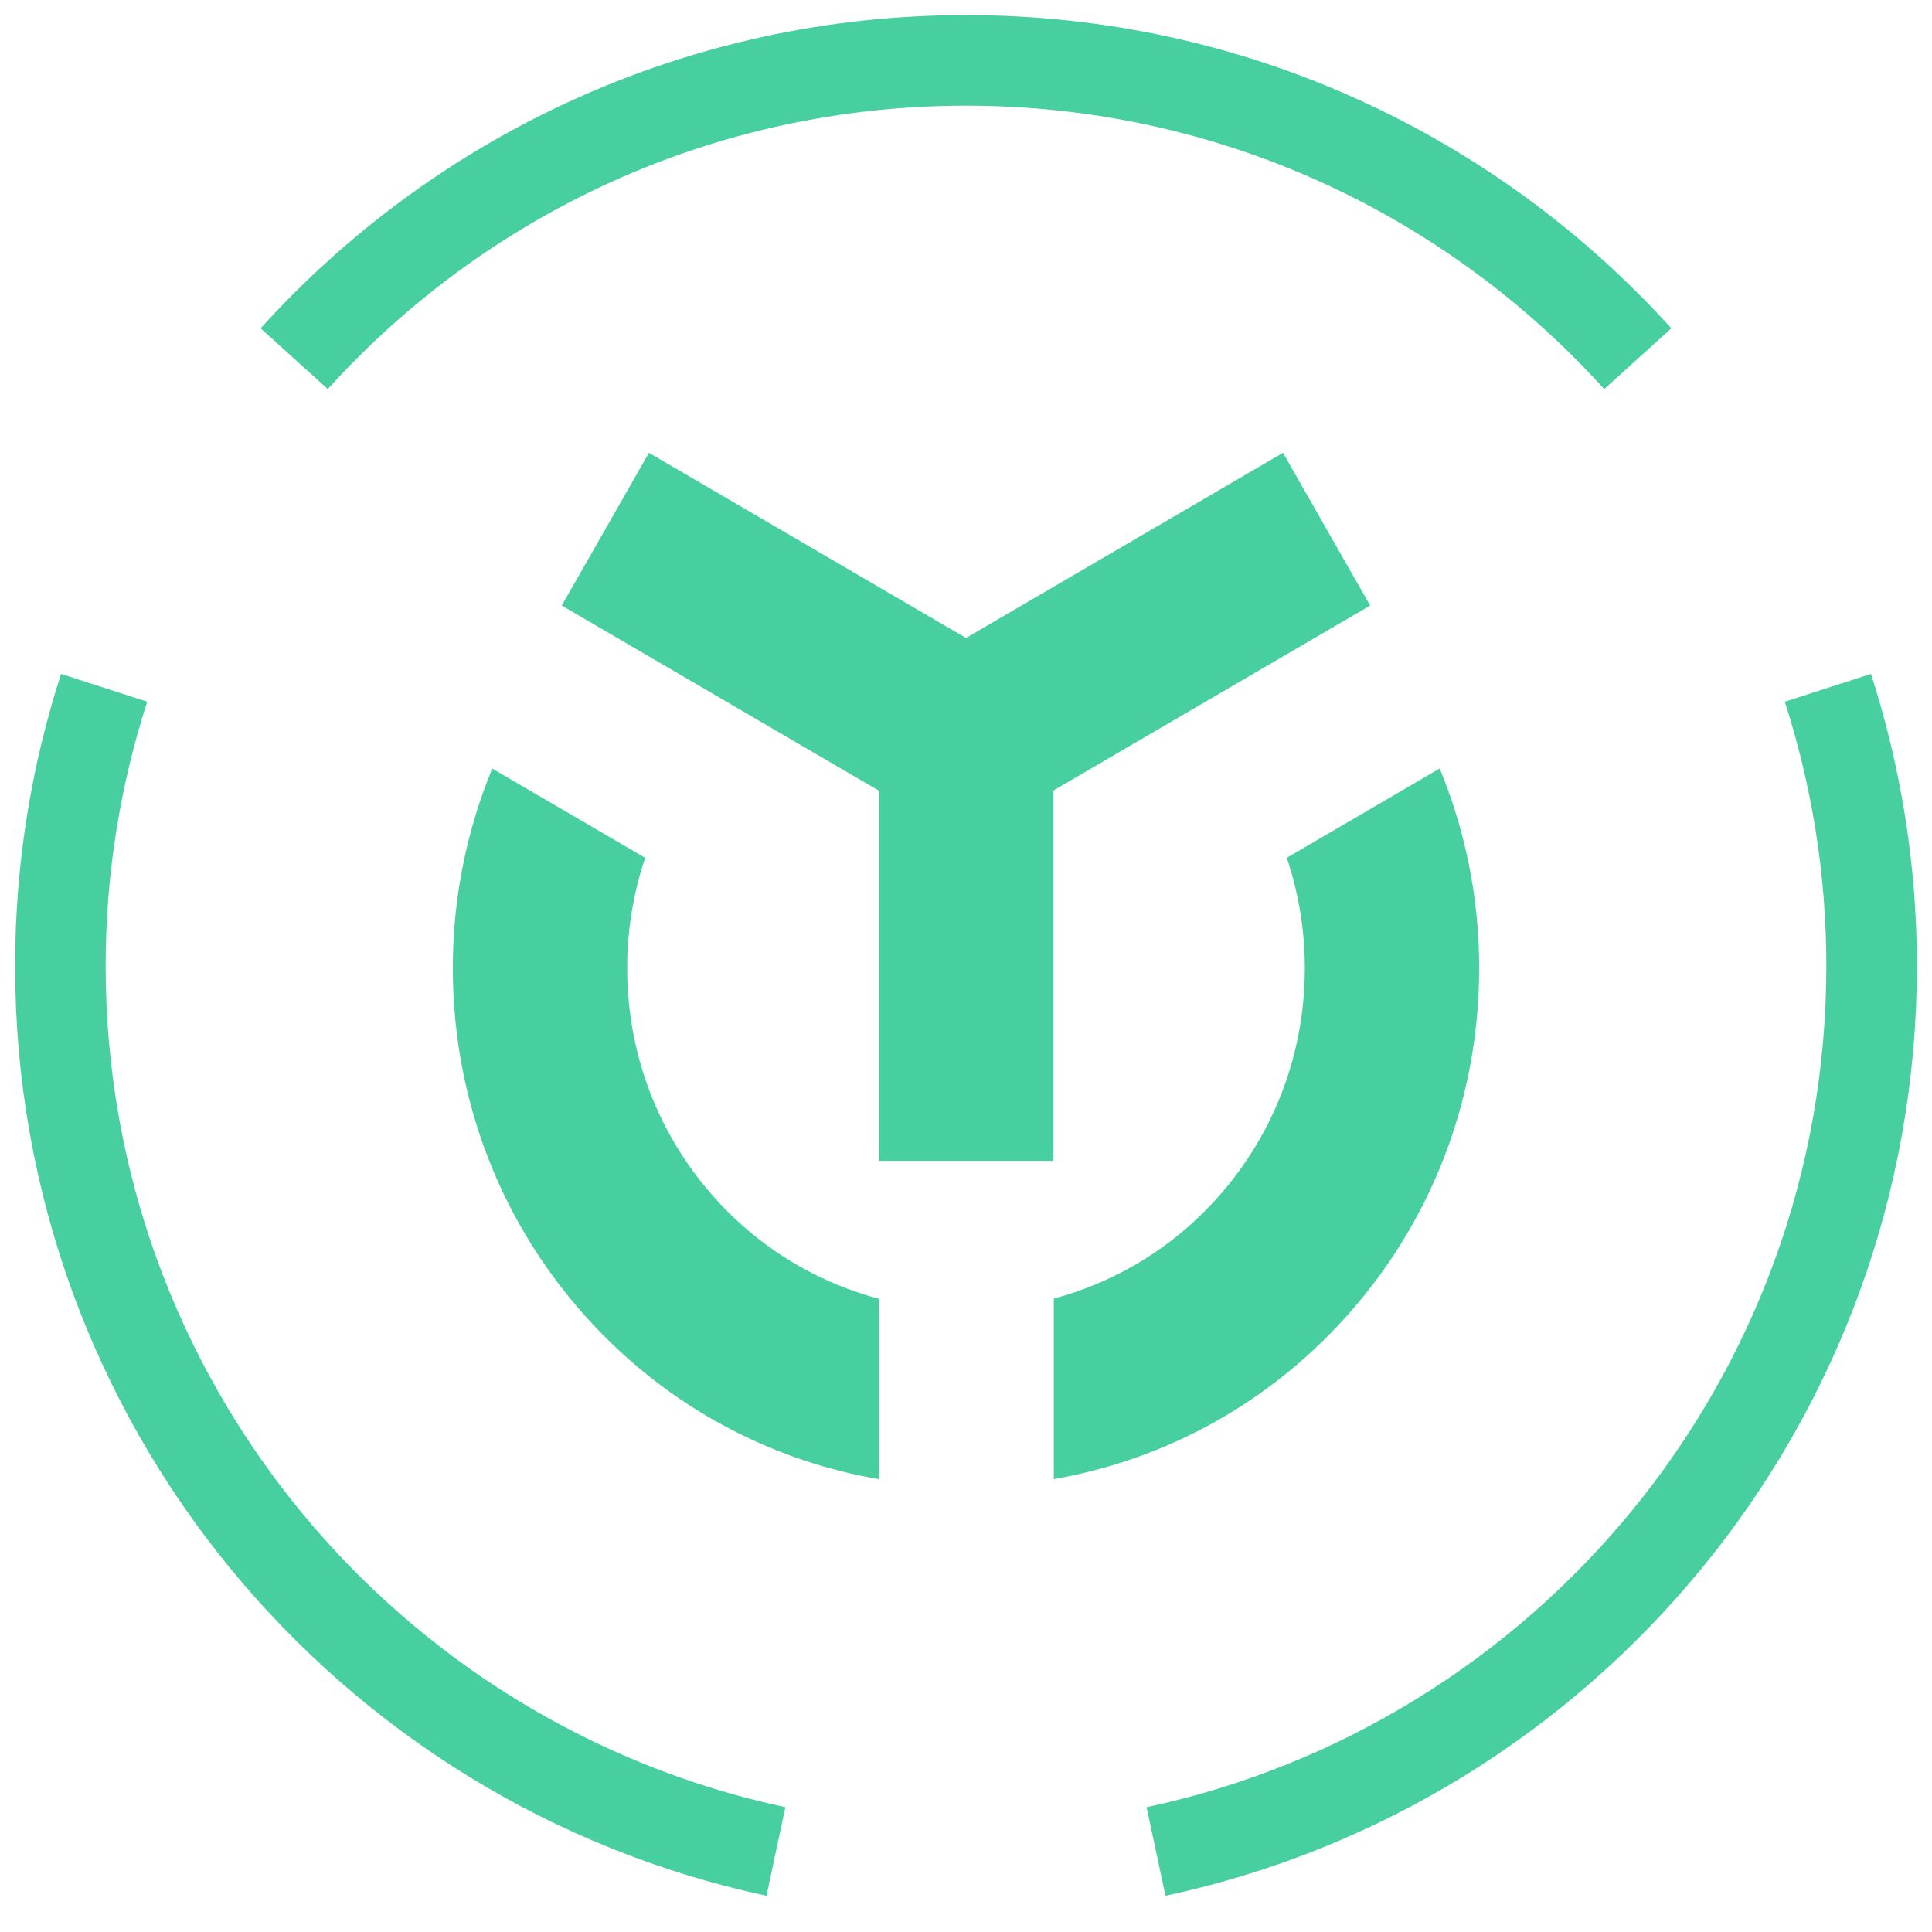
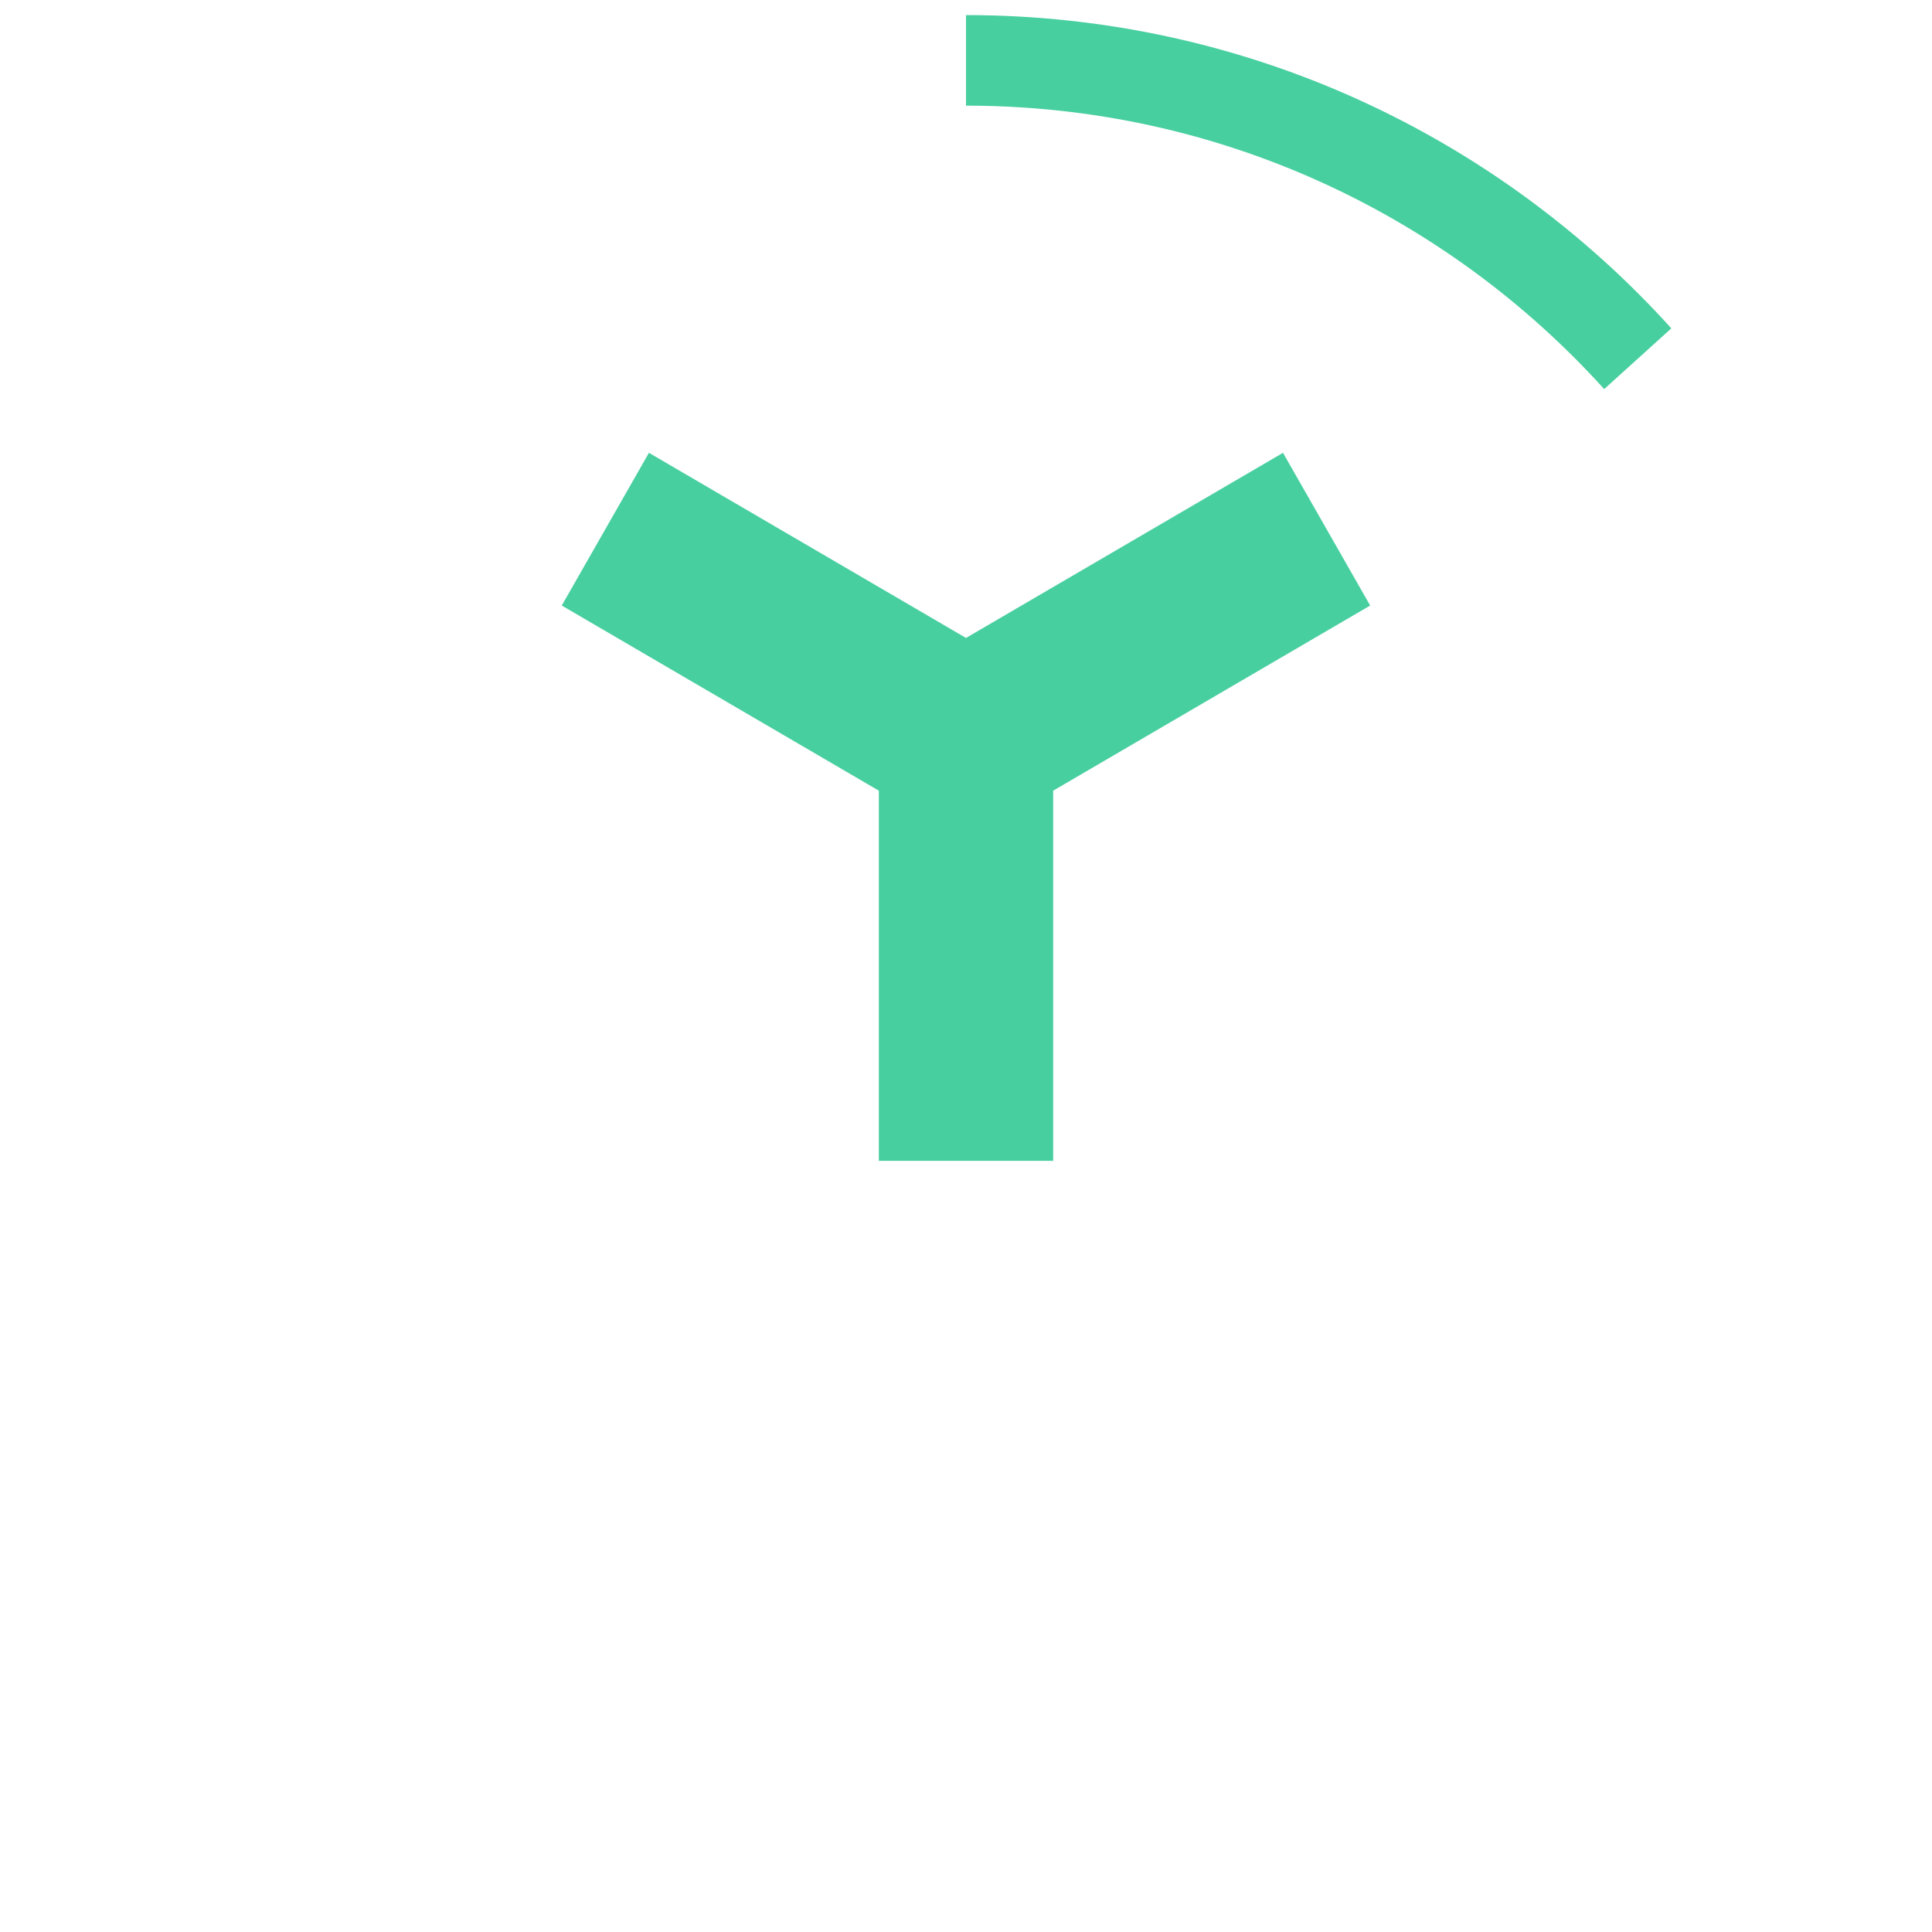
<svg xmlns="http://www.w3.org/2000/svg" width="64px" height="64px" viewBox="0 0 64 64" version="1.1">
  <title>Icons_TL_Meet Triskele</title>
  <g id="Icons_TL_Meet-Triskele" stroke="none" stroke-width="1" fill="none" fill-rule="evenodd">
    <g id="Group-7" transform="translate(2, 2)" stroke="#48CFA0" stroke-width="3">
-       <path d="M1.449,20.785 C0.512,23.689 0,26.784 0,30 C0,44.408 10.16,56.439 23.704,59.333" id="Stroke-1" />
-       <path d="M52.253,9.883 C46.764,3.814 38.828,0 30,0 C21.172,0 13.236,3.814 7.746,9.883" id="Stroke-3" />
-       <path d="M36.295,59.333 C49.84,56.44 60,44.409 60,30 C60,26.784 59.488,23.689 58.551,20.785" id="Stroke-5" />
+       <path d="M52.253,9.883 C46.764,3.814 38.828,0 30,0 " id="Stroke-3" />
    </g>
    <g id="Group-18" transform="translate(15, 15)" fill="#48CFA0">
      <polygon id="Fill-15" points="27.501 0 17 6.133 6.497 0 3.609 5.059 14.112 11.192 14.112 23.455 19.888 23.455 19.888 11.192 30.389 5.059" />
-       <path d="M5.776,17.068 C5.776,15.806 5.983,14.578 6.371,13.417 L1.306,10.46 C0.454,12.527 0,14.761 0,17.068 C0,21.662 1.769,25.979 4.978,29.225 C7.557,31.833 10.764,33.423 14.112,34 L14.112,28.024 C12.261,27.528 10.511,26.558 9.064,25.095 C6.944,22.95 5.776,20.101 5.776,17.068" id="Fill-16" />
-       <path d="M32.692,10.457 L27.627,13.415 C28.015,14.575 28.224,15.805 28.224,17.067 C28.224,20.1 27.056,22.95 24.936,25.094 C23.493,26.554 21.751,27.521 19.908,28.019 L19.908,33.998 C23.246,33.414 26.447,31.827 29.02,29.225 C32.231,25.979 34,21.661 34,17.067 C34,14.76 33.544,12.524 32.692,10.457" id="Fill-17" />
    </g>
  </g>
</svg>